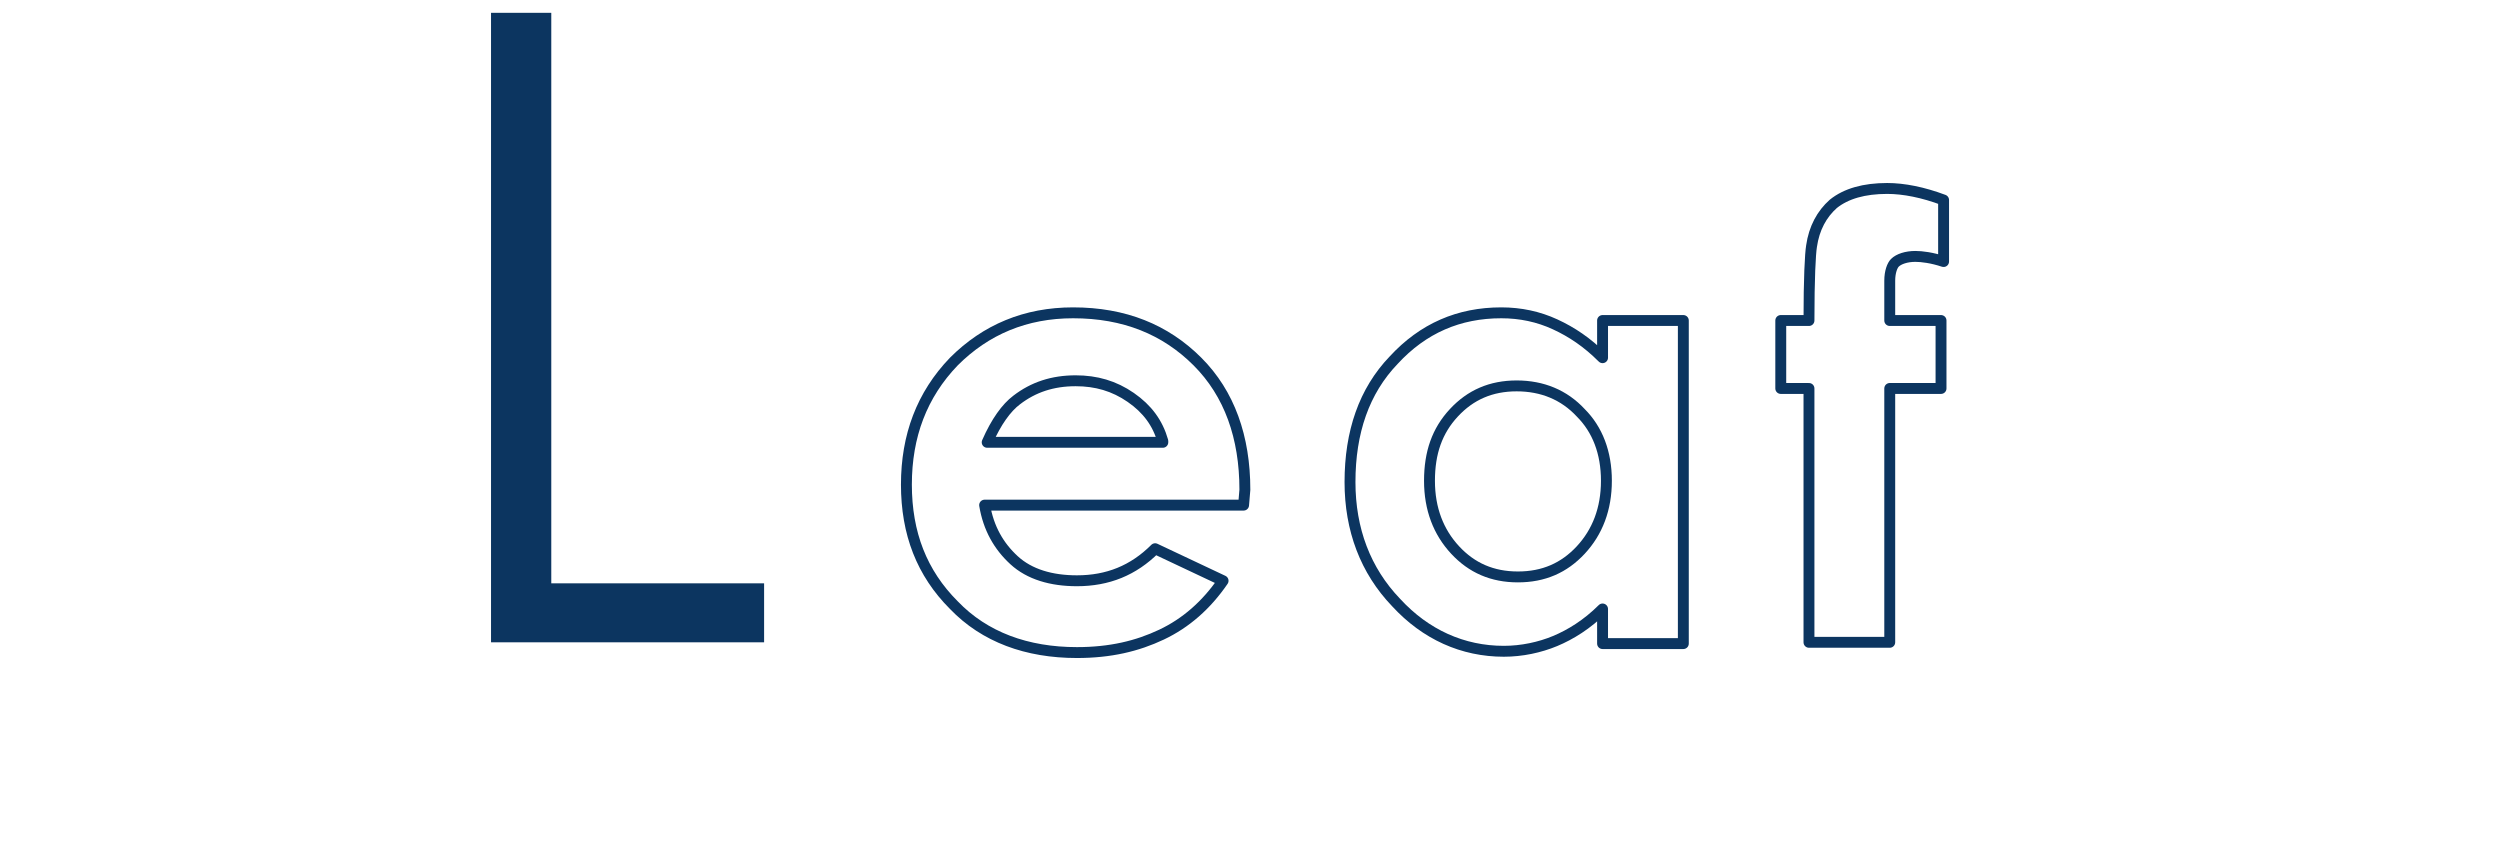
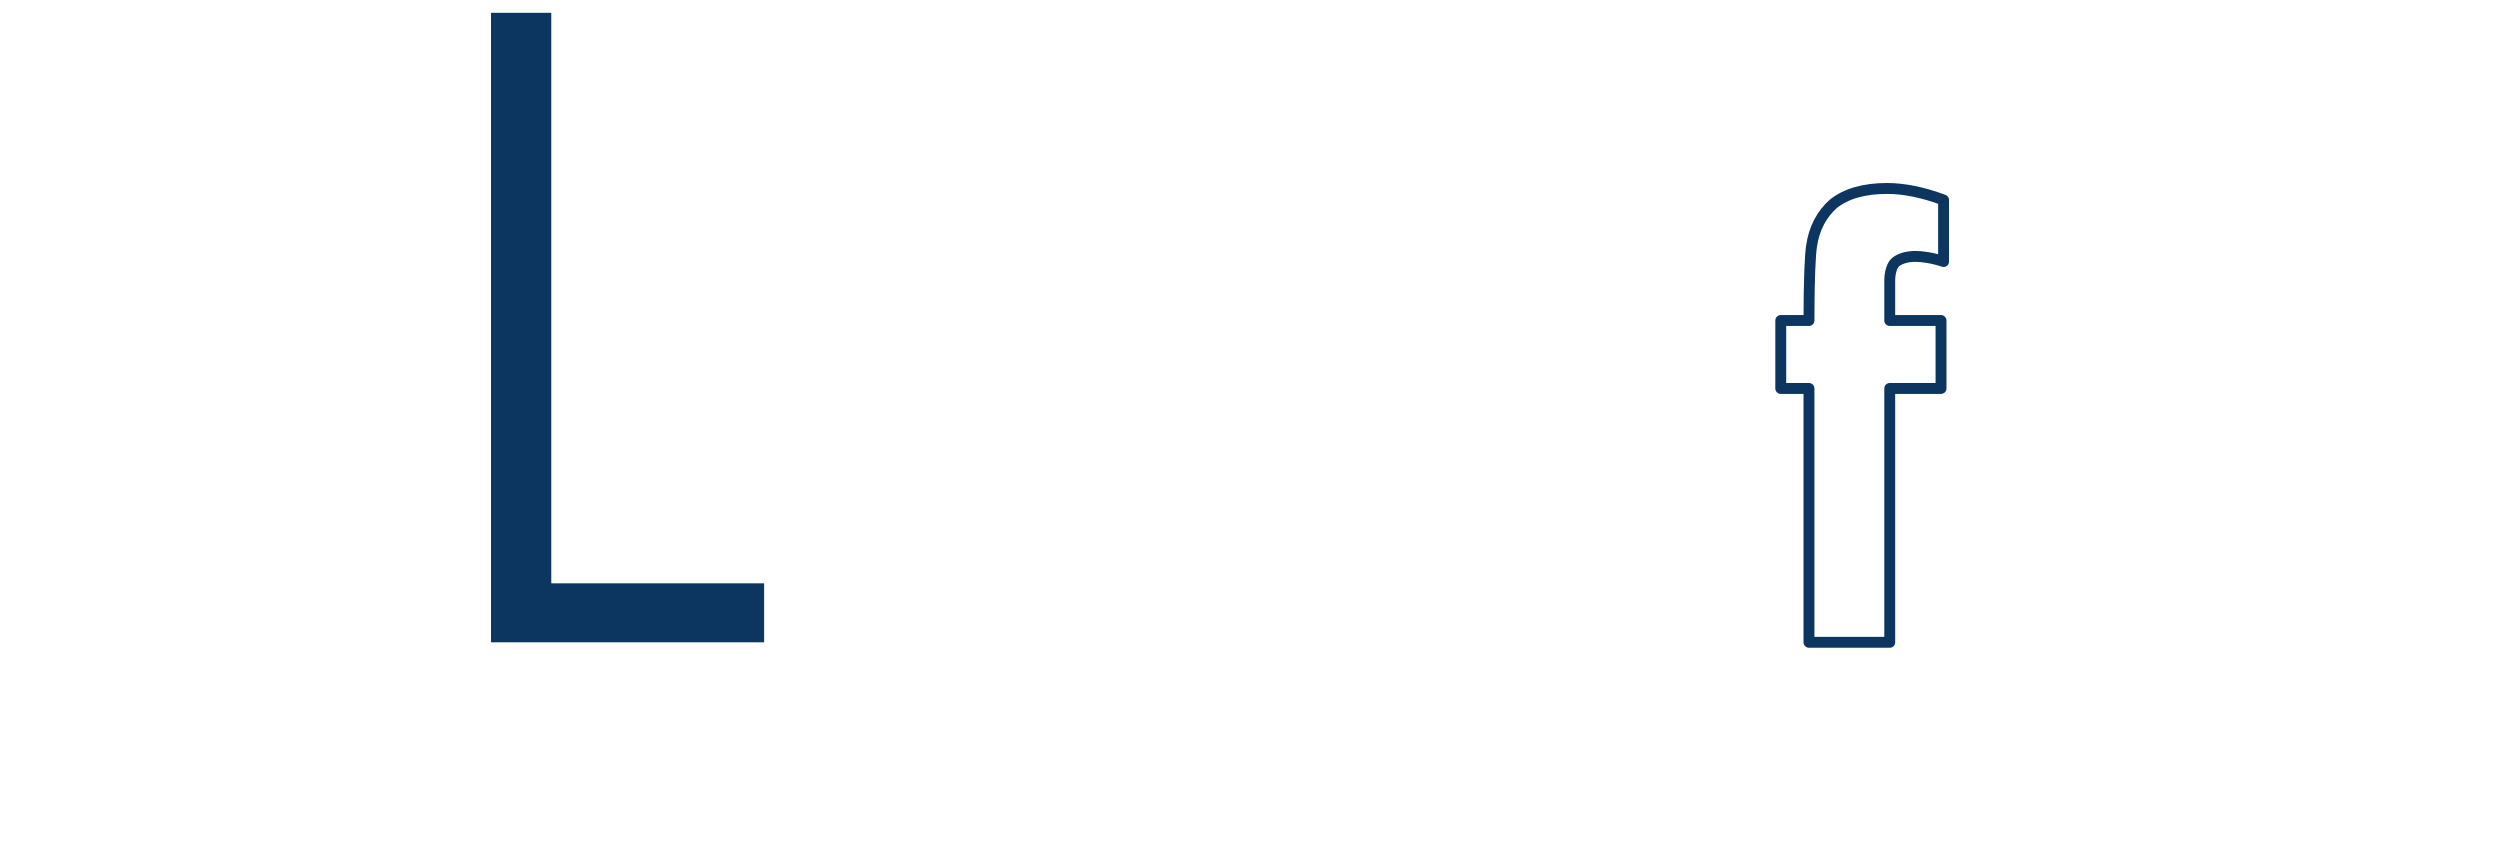
<svg xmlns="http://www.w3.org/2000/svg" version="1.1" id="レイヤー_1" x="0px" y="0px" viewBox="0 0 195 66" style="enable-background:new 0 0 195 66;" xml:space="preserve">
  <style type="text/css">
	.st0{enable-background:new    ;}
	.st1{fill:none;stroke:#0C3560;stroke-width:0.85;stroke-linecap:round;stroke-linejoin:round;}
	.st2{fill:#0C3560;}
</style>
  <g id="レイヤー_2_1_">
    <g id="text_des">
      <g class="st0">
-         <path class="st1" d="M97,39.4H76.8c0.3,1.8,1.1,3.2,2.3,4.3s2.9,1.6,4.9,1.6c2.4,0,4.4-0.8,6.1-2.5l5.3,2.5     c-1.3,1.9-2.9,3.3-4.8,4.2s-4,1.4-6.6,1.4c-3.9,0-7.2-1.2-9.6-3.7c-2.5-2.5-3.7-5.6-3.7-9.4c0-3.8,1.2-7,3.7-9.6     c2.5-2.5,5.6-3.8,9.3-3.8c4,0,7.2,1.3,9.7,3.8c2.5,2.5,3.7,5.9,3.7,10L97,39.4z M90.7,34.4c-0.4-1.4-1.2-2.5-2.5-3.4     s-2.7-1.3-4.3-1.3c-1.8,0-3.3,0.5-4.6,1.5c-0.8,0.6-1.6,1.7-2.3,3.3H90.7z" />
-         <path class="st1" d="M125,25h6.3v25.2H125v-2.7c-1.2,1.2-2.5,2-3.7,2.5c-1.2,0.5-2.6,0.8-4,0.8c-3.2,0-6.1-1.3-8.4-3.8     c-2.4-2.5-3.6-5.7-3.6-9.4c0-3.9,1.1-7.1,3.4-9.5c2.3-2.5,5.1-3.7,8.4-3.7c1.5,0,2.9,0.3,4.2,0.9c1.3,0.6,2.5,1.4,3.7,2.6V25z      M118.3,30.1c-2,0-3.6,0.7-4.9,2.1c-1.3,1.4-1.9,3.1-1.9,5.3c0,2.2,0.7,4,2,5.4s2.9,2.1,4.9,2.1c2,0,3.6-0.7,4.9-2.1     c1.3-1.4,2-3.2,2-5.4c0-2.2-0.7-4-2-5.3C122,30.8,120.3,30.1,118.3,30.1z" />
        <path class="st1" d="M138.9,25h2.2c0-3.3,0.1-5.2,0.2-5.8c0.2-1.4,0.8-2.5,1.7-3.3c1-0.8,2.4-1.2,4.2-1.2c1.3,0,2.8,0.3,4.4,0.9     v4.8c-0.9-0.3-1.7-0.4-2.2-0.4c-0.7,0-1.3,0.2-1.6,0.5c-0.2,0.2-0.4,0.7-0.4,1.4l0,3.1h4v5.3h-4v19.8h-6.3V30.3h-2.2V25z" />
      </g>
      <polygon class="st2" points="59.6,50.1 38.3,50.1 38.3,1 43,1 43,45.5 59.6,45.5   " />
    </g>
  </g>
</svg>